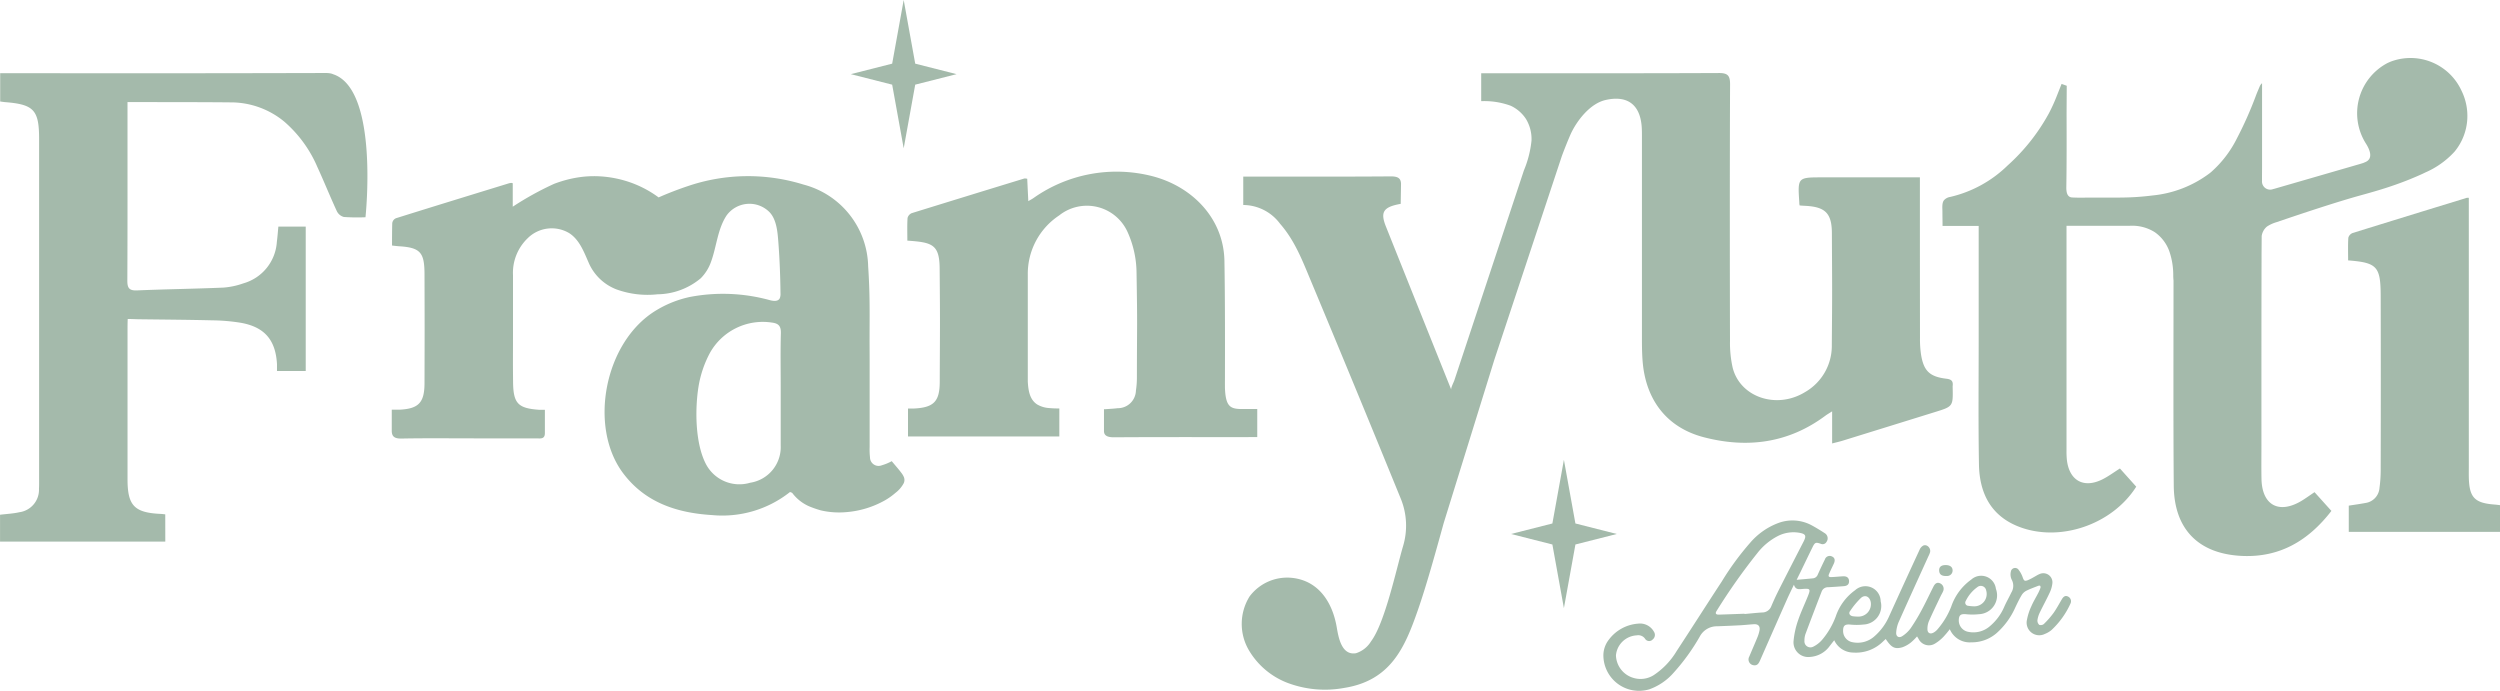
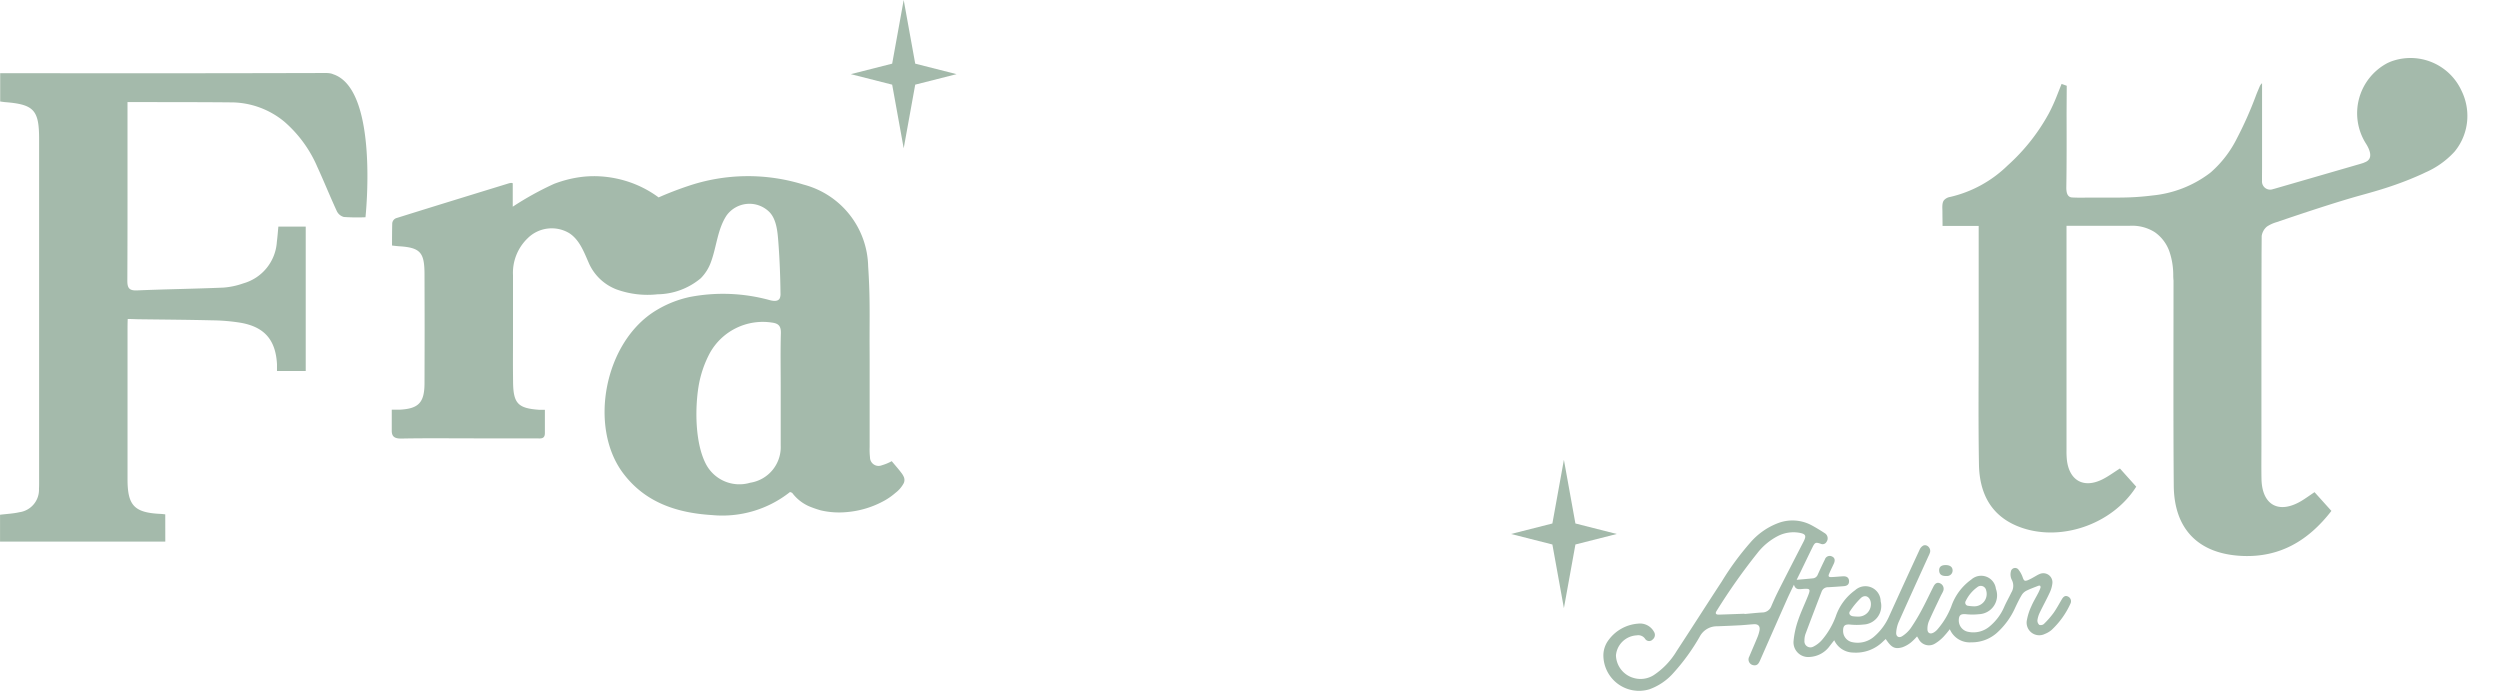
<svg xmlns="http://www.w3.org/2000/svg" width="327.629" height="90.548" viewBox="0 0 327.629 90.548">
  <defs>
    <style>.a{fill:#a4baab;}</style>
  </defs>
  <g transform="translate(-285.134 -254.949)">
    <path class="a" d="M522.422,266.043l5.42-1.376-5.42-1.376-1.51-8.342-1.51,8.342-5.42,1.376,5.42,1.376,1.51,8.342Z" transform="translate(-117.347)" />
    <path class="a" d="M306.792,332.427c-.27-.026-.43-.049-.591-.057-3.458-.155-4.352-1.083-4.354-4.534,0-5.674,0-13.784,0-19.457,0-.469,0-.974.024-1.553.558,0,1.044.031,1.482.037,3.207.042,6.414.061,9.62.141a24.686,24.686,0,0,1,3.752.325c3.1.559,4.536,2.273,4.709,5.421,0,.013,0,.025,0,.038v.857H325.2V294.719h-3.585c-.07.728-.116,1.373-.2,2.014a6.047,6.047,0,0,1-4.386,5.422,10.055,10.055,0,0,1-2.607.557c-3.77.161-7.545.207-11.315.368-1.045.045-1.29-.312-1.285-1.3.035-7.085.02-14.17.022-21.255h0V278.4h3.9v.006c3.2,0,6.392,0,9.588.032a11,11,0,0,1,7.077,2.541,16.4,16.4,0,0,1,4.326,5.952c.881,1.912,1.663,3.87,2.549,5.78a1.425,1.425,0,0,0,.919.747,25.5,25.5,0,0,0,2.828.036s1.811-16.746-4.235-18.742a1.506,1.506,0,0,0-.4-.118h0a3.211,3.211,0,0,0-.554-.044q-18.183.051-36.365.028h-6.319v2.157h0v1.548c.26.034.456.068.655.084,3.766.3,4.446,1.04,4.446,4.827,0,13.981,0,30.4,0,44.38,0,.486.011.974-.016,1.459a2.975,2.975,0,0,1-2.571,3.077c-.814.186-1.662.221-2.533.329V336h21.658Z" transform="translate(0 -10.073)" />
-     <path class="a" d="M486.9,333.99h.011c0-.1,0-.16,0-.2Z" transform="translate(-103.462 -40.426)" />
    <path class="a" d="M486.928,333.7l0-.077A.327.327,0,0,0,486.928,333.7Z" transform="translate(-103.475 -40.344)" />
    <path class="a" d="M450.089,346.348a12.3,12.3,0,0,0,5.085-1.566,8.724,8.724,0,0,0,1.34-.959,3.886,3.886,0,0,0,1.082-1.264,1.012,1.012,0,0,0,.022-.8,2.472,2.472,0,0,0-.337-.562c-.393-.529-.84-1.015-1.255-1.527a6.353,6.353,0,0,1-1.311.543,1.122,1.122,0,0,1-1.539-1.039,9.448,9.448,0,0,1-.047-1.356c0-.508,0-1.017,0-1.526q0-1.452,0-2.9,0-1.687,0-3.373,0-1.666,0-3.333c0-1.074-.011-2.148-.009-3.223,0-.969.008-1.937.008-2.906,0-.934-.006-1.869-.028-2.8q-.036-1.516-.128-3.03-.018-.289-.037-.577a11.326,11.326,0,0,0-8.463-10.724,24.5,24.5,0,0,0-15.223.216s-1.911.628-3.775,1.465c-.268-.2-.541-.389-.823-.567A14.263,14.263,0,0,0,422.2,303.3a14.53,14.53,0,0,0-4.637-.967,13.465,13.465,0,0,0-2.458.123,15.134,15.134,0,0,0-2.365.538q-.482.15-.955.328a40.568,40.568,0,0,0-5.428,3v-3.055c-.091-.115-.424-.029-.532,0-4.881,1.5-9.768,3-14.641,4.526a.8.8,0,0,0-.619.716c-.025.957-.029,1.925-.029,2.9.341.044.749.087.944.1,2.811.171,3.3.854,3.314,3.64.02,7.864.02,6.466,0,14.33-.01,2.55-.8,3.321-3.279,3.446v0h-1.013V335.6h0c-.023.825.328,1.125,1.285,1.107,3.167-.063,6.334-.024,9.5-.024,2.719,0,5.438,0,8.157,0,.5,0,1.13.156,1.125-.7,0-.6,0-1.2,0-1.811h0v-1.235H409.8c-2.765-.2-3.373-.831-3.4-3.668-.029-3.162-.009-2.909-.009-6.071,0-4.579,0-3.313,0-7.893a6.276,6.276,0,0,1,1.9-4.828,4.479,4.479,0,0,1,5.431-.711c1.409.875,2.009,2.6,2.647,4.036a6.513,6.513,0,0,0,3.576,3.356,11.954,11.954,0,0,0,5.378.644,9,9,0,0,0,5.663-2.092,5.745,5.745,0,0,0,1.36-2.176c.727-1.983.847-4.256,2.03-6.056a3.7,3.7,0,0,1,5.595-.477c.967.964,1.091,2.65,1.193,3.947.173,2.231.256,4.482.282,6.715a1.514,1.514,0,0,1-.084.633c-.22.5-.891.382-1.31.275a23.08,23.08,0,0,0-10.507-.415,14.548,14.548,0,0,0-2.053.608,14.168,14.168,0,0,0-2.008.948q-.21.12-.416.247c-6.709,4.132-8.785,15.192-4.273,21.253,2.894,3.883,7.084,5.247,11.7,5.525a14.264,14.264,0,0,0,10.2-3.026c.156.068.258.083.3.136a5.549,5.549,0,0,0,2.165,1.724,13.669,13.669,0,0,0,1.586.552A10.593,10.593,0,0,0,450.089,346.348Zm-8.616-16.518c0,2.1,0,5.671,0,7.776a4.723,4.723,0,0,1-4.005,4.892,4.947,4.947,0,0,1-5.852-2.563c-1.359-2.724-1.379-7.119-.916-10.017a14.19,14.19,0,0,1,1.5-4.439,7.936,7.936,0,0,1,8.117-3.971c.9.112,1.2.482,1.179,1.4C441.429,325.216,441.473,327.525,441.473,329.83Z" transform="translate(-54.027 -24.285)" />
    <g transform="translate(447.861 262.509)">
      <path class="a" d="M698.493,378.632l-1.51,8.342-5.42,1.376,5.42,1.376,1.51,8.342,1.51-8.342,5.42-1.376L700,386.973Z" transform="translate(-656.268 -325.931)" />
-       <path class="a" d="M935.952,348.354c-2.685-.192-3.378-.927-3.427-3.641-.007-.4,0-.81,0-1.215q0-16.888,0-33.777v-1.567a.933.933,0,0,0-.338.018l0,0-.47.15v0q-7.209,2.206-14.41,4.44a.935.935,0,0,0-.57.622c-.062.992-.027,1.99-.027,2.969,3.791.293,4.258.792,4.268,4.656q.029,11.421,0,22.842a17.459,17.459,0,0,1-.156,2.3,2.149,2.149,0,0,1-1.836,1.992c-.739.14-1.486.24-2.192.351v3.437h19.822v-3.5C936.343,348.4,936.148,348.367,935.952,348.354Z" transform="translate(-771.711 -289.788)" />
      <path class="a" d="M854.6,328.568c-2.952,1.743-5.139.526-5.206-2.905-.029-1.458-.007-2.918-.007-4.376,0-7.489-.006-16.692.016-24.394v-.73l.018-2.341a1.988,1.988,0,0,1,.66-1.2c.009-.007.017-.016.026-.023a4.681,4.681,0,0,1,1.267-.58c3.126-1.065,7.779-2.619,10.963-3.5,1.24-.343,2.46-.684,3.678-1.087,1.252-.415,2.491-.873,3.7-1.4q.23-.1.459-.2c.232-.1.463-.212.692-.324a11.23,11.23,0,0,0,3.835-2.736,7.34,7.34,0,0,0,1.661-4.218,7.459,7.459,0,0,0-.76-3.77,7.35,7.35,0,0,0-9.225-3.821q-.235.094-.462.2a7.431,7.431,0,0,0-2.825,10.573c.471.747,1.026,1.983-.133,2.432-.078.031-.15.062-.217.094l-.141.043-.254.079-11.316,3.277c-.034.008-.063.011-.1.021a1.07,1.07,0,0,1-1.466-1.083c-.005-.257,0-.917.006-1.817v-10.97a1.111,1.111,0,0,0-.293.382c-.178.432-.37.858-.533,1.3a48.861,48.861,0,0,1-2.463,5.535,14.483,14.483,0,0,1-3.376,4.414l-.172.143a14.824,14.824,0,0,1-7.536,2.938,33.672,33.672,0,0,1-3.863.269c-1.124.02-2.247.008-3.37.006-.584,0-1.168,0-1.753.009-.5.008-1.05,0-1.532-.024-.681-.034-.77-.755-.76-1.36.051-3.211.042-6.423.033-9.635l.021-3.644-.675-.243-.668,1.686a23.318,23.318,0,0,1-1,2.178,25.721,25.721,0,0,1-5.412,6.831,15.9,15.9,0,0,1-7.511,4.116,1.376,1.376,0,0,0-.826.439c-.289.373-.2,1.055-.2,1.5,0,.622.016,1.244.016,1.867h4.736v1.353q0,6.686,0,13.374c0,5.512-.059,11.025.037,16.535.064,3.667,1.493,6.65,5.117,8.106,5.359,2.155,12.315-.177,15.494-5.2L830.84,324.3c-.8.508-1.488,1.018-2.238,1.4-2.461,1.256-4.377.233-4.708-2.488a11.082,11.082,0,0,1-.052-1.335q0-13.982,0-27.964V292.5s4.284,0,4.6,0l3.788-.007a5.53,5.53,0,0,1,3.176.839,5.178,5.178,0,0,1,1.969,2.684,9.63,9.63,0,0,1,.456,2.993c0,.237.015.462.035.68,0,8.308-.04,18.566.031,26.873.049,5.711,3.256,8.946,8.967,9.2,4.953.218,8.692-2.018,11.693-5.9l-2.212-2.457C855.672,327.854,855.151,328.24,854.6,328.568Z" transform="translate(-715.749 -270.466)" />
-       <path class="a" d="M712.3,315.549c.063-.618-.218-.816-.833-.89-2.194-.262-2.978-1.026-3.32-3.186a14.06,14.06,0,0,1-.136-2.178C708,300.054,708,299.1,708,289.853v-1.583H695.226c-3.251,0-3.251,0-3.029,3.29a1.381,1.381,0,0,0,.045.392c.266.028.568.039.8.053,2.544.142,3.411.967,3.423,3.554.036,7.661.053,7.039-.009,14.7a6.984,6.984,0,0,1-3.526,6.164c-3.734,2.28-8.524.652-9.477-3.249a15,15,0,0,1-.34-3.5c-.026-9.4-.035-24.167.01-33.57.005-1.152-.279-1.512-1.475-1.506-9.947.047-19.895.026-29.842.03-.036,0-.071,0-.106,0h-1.193v1.894h0v1.763a10.06,10.06,0,0,1,3.866.6,4.807,4.807,0,0,1,2.008,1.742,5.068,5.068,0,0,1,.719,2.832,13.718,13.718,0,0,1-.993,3.893l-.814,2.456-2.143,6.469-2.425,7.319-2.22,6.7-1.525,4.6c-.064.192-.475.992-.4,1.192q-4.289-10.691-8.565-21.388c-.755-1.893-.33-2.552,1.943-2.958L640,289.2c0-.028,0-.058,0-.084v-.026h0c-.03-.737-.456-.954-1.371-.947-3.525.028-7.051.031-10.576.029v0h-8.729v1.62h0v2.1a6.057,6.057,0,0,1,4.826,2.459c1.931,2.21,2.917,4.8,4.031,7.468q1.778,4.253,3.543,8.513,3.6,8.675,7.15,17.368l1.123,2.749a9.346,9.346,0,0,1,.268,6.161c-.848,2.866-2.373,10.06-4.193,12.465a3.573,3.573,0,0,1-1.98,1.559c-1.888.31-2.288-2.07-2.52-3.424-.537-3.127-2.263-5.978-5.671-6.431a6.155,6.155,0,0,0-5.744,2.408,6.811,6.811,0,0,0-.054,7.121,10.043,10.043,0,0,0,4.949,4.182,13.9,13.9,0,0,0,7.5.691c6.114-.969,7.951-5.309,9.648-10.175,1.094-3.134,2.25-7.288,3.394-11.433l6.634-21.394,2.349-7.088,4.749-14.33,1.74-5.25c.343-.935.788-2.04,1.147-2.867.792-1.747,2.524-4.038,4.591-4.51,2.836-.648,4.535.573,4.739,3.535.034.485.029.972.029,1.458,0,6.972,0,19.3,0,26.275,0,1.012.01,2.029.095,3.037.421,5.028,3.188,8.626,7.993,9.883,5.695,1.49,11.112.793,15.958-2.818.211-.158.443-.288.879-.569v4.207c.568-.147.959-.232,1.341-.35q6.043-1.869,12.083-3.746c2.423-.748,2.425-.741,2.372-3.245A1.935,1.935,0,0,1,712.3,315.549Z" transform="translate(-619.121 -272.587)" />
    </g>
-     <path class="a" d="M572.762,332.233c-1.305-.051-1.887-.409-1.963-2.823.011-5.559.023-11.316-.067-16.589-.1-5.594-4.257-9.778-9.5-11.114a18.868,18.868,0,0,0-15.495,2.862c-.18.132-.383.232-.706.425-.053-1.081-.1-2.019-.143-2.932a1.361,1.361,0,0,0-.368-.04q-7.386,2.258-14.762,4.543a.936.936,0,0,0-.553.642c-.061.99-.026,1.985-.026,2.961,3.2.225,4.2.456,4.232,3.588.07,7.9.041,7.037.013,14.941-.01,2.6-.817,3.357-3.445,3.478h-.714v.09h0v3.569h19.832c0-.638,0-1.254,0-1.863V332.16a12.681,12.681,0,0,1-1.365-.053,3.533,3.533,0,0,1-1.526-.462c-1.024-.648-1.179-1.9-1.243-3.013,0-3.908,0-8.44,0-14.026a9.16,9.16,0,0,1,4.108-7.738,5.841,5.841,0,0,1,8.965,2.166,13.2,13.2,0,0,1,1.178,5.256c.126,7.5.057,6.226.048,13.725a11.522,11.522,0,0,1-.129,1.814,2.373,2.373,0,0,1-2.4,2.3c-.488.062-.985.085-1.554.126h-.232v2.666c0,.04,0,.082,0,.12v.1h0c.011.619.52.806,1.326.8,4.839-.032,9.678-.024,14.517-.023v0h0v0q1.511,0,3.023,0c.039,0,.077,0,.116-.005h1.105v-3.677Zm-1.97-3.739c0-.074,0,.216,0,.718C570.79,328.988,570.789,328.752,570.792,328.494Z" transform="translate(-125.135 -23.684)" />
    <g transform="translate(495.262 323.159)">
      <path class="a" d="M777.3,404.915c-.319-.16-.57-.048-.808.352-.362.606-.694,1.237-1.1,1.81a11.432,11.432,0,0,1-1.261,1.436.644.644,0,0,1-.6.114.761.761,0,0,1-.242-.613,3.38,3.38,0,0,1,.319-1.022c.414-.867.883-1.708,1.285-2.579a3.855,3.855,0,0,0,.354-1.216,1.191,1.191,0,0,0-1.681-1.228c-.282.114-.538.291-.811.435a6.31,6.31,0,0,1-.748.375c-.4.147-.488.055-.635-.342a3.463,3.463,0,0,0-.533-1.007.562.562,0,0,0-1.033.23,1.565,1.565,0,0,0,.108,1.033,1.688,1.688,0,0,1-.051,1.708c-.3.64-.66,1.252-.941,1.9a6.786,6.786,0,0,1-1.815,2.457,3.289,3.289,0,0,1-2.834.791,1.52,1.52,0,0,1-1.29-1.547c.022-.658.26-.827.909-.776a8.117,8.117,0,0,0,1.754,0,2.468,2.468,0,0,0,2.2-3.329,1.942,1.942,0,0,0-3.226-1.208,7.182,7.182,0,0,0-2.629,3.547,10.244,10.244,0,0,1-1.763,2.935,1.877,1.877,0,0,1-.578.483c-.426.222-.771.032-.774-.445a2.621,2.621,0,0,1,.185-1.048c.481-1.1,1.01-2.177,1.525-3.263.108-.229.247-.444.343-.677a.784.784,0,0,0-.4-1.041c-.351-.156-.631-.031-.86.417-.52,1.023-1,2.066-1.547,3.075a24.831,24.831,0,0,1-1.441,2.391,4.114,4.114,0,0,1-1.094,1.034c-.452.3-.851.06-.806-.484a4.2,4.2,0,0,1,.32-1.347c1.285-2.887,2.6-5.762,3.906-8.643a2.88,2.88,0,0,0,.213-.515c.129-.543-.4-1.083-.889-.875a1.117,1.117,0,0,0-.482.543q-2.009,4.34-3.985,8.7a7.437,7.437,0,0,1-1.947,2.66,3.286,3.286,0,0,1-2.8.774,1.5,1.5,0,0,1-1.294-1.54c0-.646.251-.837.9-.786a8.2,8.2,0,0,0,1.753,0,2.436,2.436,0,0,0,2.27-3.047,2,2,0,0,0-3.35-1.452,6.966,6.966,0,0,0-2.533,3.425,10.207,10.207,0,0,1-1.781,3.062,3.669,3.669,0,0,1-1.182.917.788.788,0,0,1-1.144-.78,2.618,2.618,0,0,1,.129-.866c.7-1.874,1.414-3.74,2.133-5.6a.874.874,0,0,1,.856-.55q1.02-.057,2.04-.138c.475-.038.7-.263.688-.66-.012-.418-.266-.65-.746-.633-.508.02-1.013.081-1.519.1-.42.02-.5-.086-.333-.465.185-.427.394-.846.591-1.27.217-.461.144-.788-.213-.957a.662.662,0,0,0-.947.387c-.325.656-.636,1.322-.936,1.99a.754.754,0,0,1-.637.482c-.672.071-1.346.123-2.127.192.208-.425.362-.732.512-1.038.517-1.068,1.029-2.14,1.554-3.206.332-.671.429-.706,1.114-.468a.574.574,0,0,0,.729-.254.79.79,0,0,0-.24-1.154c-.537-.35-1.085-.686-1.645-.993a5.313,5.313,0,0,0-4.342-.361,9.02,9.02,0,0,0-3.777,2.622,36.478,36.478,0,0,0-3.712,5.065c-1.989,3.037-3.937,6.1-5.928,9.139a9.811,9.811,0,0,1-2.99,3.136,3.215,3.215,0,0,1-2.617.38,3.176,3.176,0,0,1-2.339-2.965A2.88,2.88,0,0,1,720.789,410a1.071,1.071,0,0,1,1.081.449.627.627,0,0,0,1,.089.757.757,0,0,0,.163-1.011,2.081,2.081,0,0,0-2.093-1.061,5.273,5.273,0,0,0-3.817,2.1,3.358,3.358,0,0,0-.716,2.006,4.671,4.671,0,0,0,6.04,4.493,7.639,7.639,0,0,0,3.17-2.172,26.89,26.89,0,0,0,3.439-4.765,2.521,2.521,0,0,1,2.257-1.316c1.015-.04,2.03-.079,3.044-.134.587-.031,1.173-.1,1.759-.137s.858.257.749.833a4.929,4.929,0,0,1-.3.951c-.339.828-.7,1.645-1.045,2.469a.764.764,0,0,0,.621,1.128c.448.05.628-.254.782-.6q1.755-3.994,3.522-7.983c.279-.63.587-1.247.933-1.977.2.666.632.6,1.074.564,1.089-.091,1.143-.018.733.991-.434,1.075-.938,2.127-1.3,3.225a11.429,11.429,0,0,0-.556,2.6,1.926,1.926,0,0,0,2.138,2.087,3.45,3.45,0,0,0,2.611-1.445c.184-.236.367-.47.582-.743a2.78,2.78,0,0,0,2.5,1.616,5.051,5.051,0,0,0,3.9-1.456c.113-.107.229-.212.347-.323.747,1.117,1.171,1.361,2.165,1.09a3.83,3.83,0,0,0,1.165-.658,7.029,7.029,0,0,0,.777-.772c.077.124.138.225.2.324a1.508,1.508,0,0,0,2.169.606,5.227,5.227,0,0,0,1.085-.874,12.391,12.391,0,0,0,.838-1,2.829,2.829,0,0,0,2.818,1.72,4.944,4.944,0,0,0,3.286-1.182,9.8,9.8,0,0,0,2.484-3.4c.259-.542.519-1.084.826-1.6a1.549,1.549,0,0,1,.594-.566c.5-.252,1.029-.44,1.551-.645.089-.035.238-.058.286-.012a.338.338,0,0,1,.027.289,5.392,5.392,0,0,1-.288.658c-.3.581-.645,1.142-.9,1.74a7.262,7.262,0,0,0-.567,1.738,1.651,1.651,0,0,0,2.328,1.885,3.077,3.077,0,0,0,.89-.524,10.852,10.852,0,0,0,2.479-3.46A.683.683,0,0,0,777.3,404.915Zm-13.4.573a4.743,4.743,0,0,1,1.5-1.795.712.712,0,0,1,1.17.411,1.621,1.621,0,0,1-1.566,2.093,5.7,5.7,0,0,1-.793-.07A.409.409,0,0,1,763.9,405.488Zm-15.163,1.332a10.17,10.17,0,0,1,1.414-1.712c.552-.5,1.173-.185,1.3.566a1.634,1.634,0,0,1-1.616,1.87,5.794,5.794,0,0,1-.756-.05C748.693,407.42,748.516,407.126,748.732,406.82Zm-9.467-2.506c-.314.618-.594,1.252-.866,1.89a1.278,1.278,0,0,1-1.223.8c-.758.048-1.515.13-2.272.2a.339.339,0,0,1-.005-.038c-1.122.04-2.241.085-3.361.117-.4.011-.509-.163-.3-.482a77.835,77.835,0,0,1,5.346-7.583,8.131,8.131,0,0,1,2.722-2.254,4.511,4.511,0,0,1,2.766-.409c.861.155.957.394.56,1.169C741.505,399.92,740.378,402.113,739.265,404.314Z" transform="translate(-716.409 -394.946)" />
      <path class="a" d="M807.784,408.372c-.7.039-1.029-.172-1.064-.684-.032-.453.22-.711.722-.743.621-.038,1,.193,1.035.631A.717.717,0,0,1,807.784,408.372Z" transform="translate(-762.717 -401.097)" />
    </g>
  </g>
</svg>